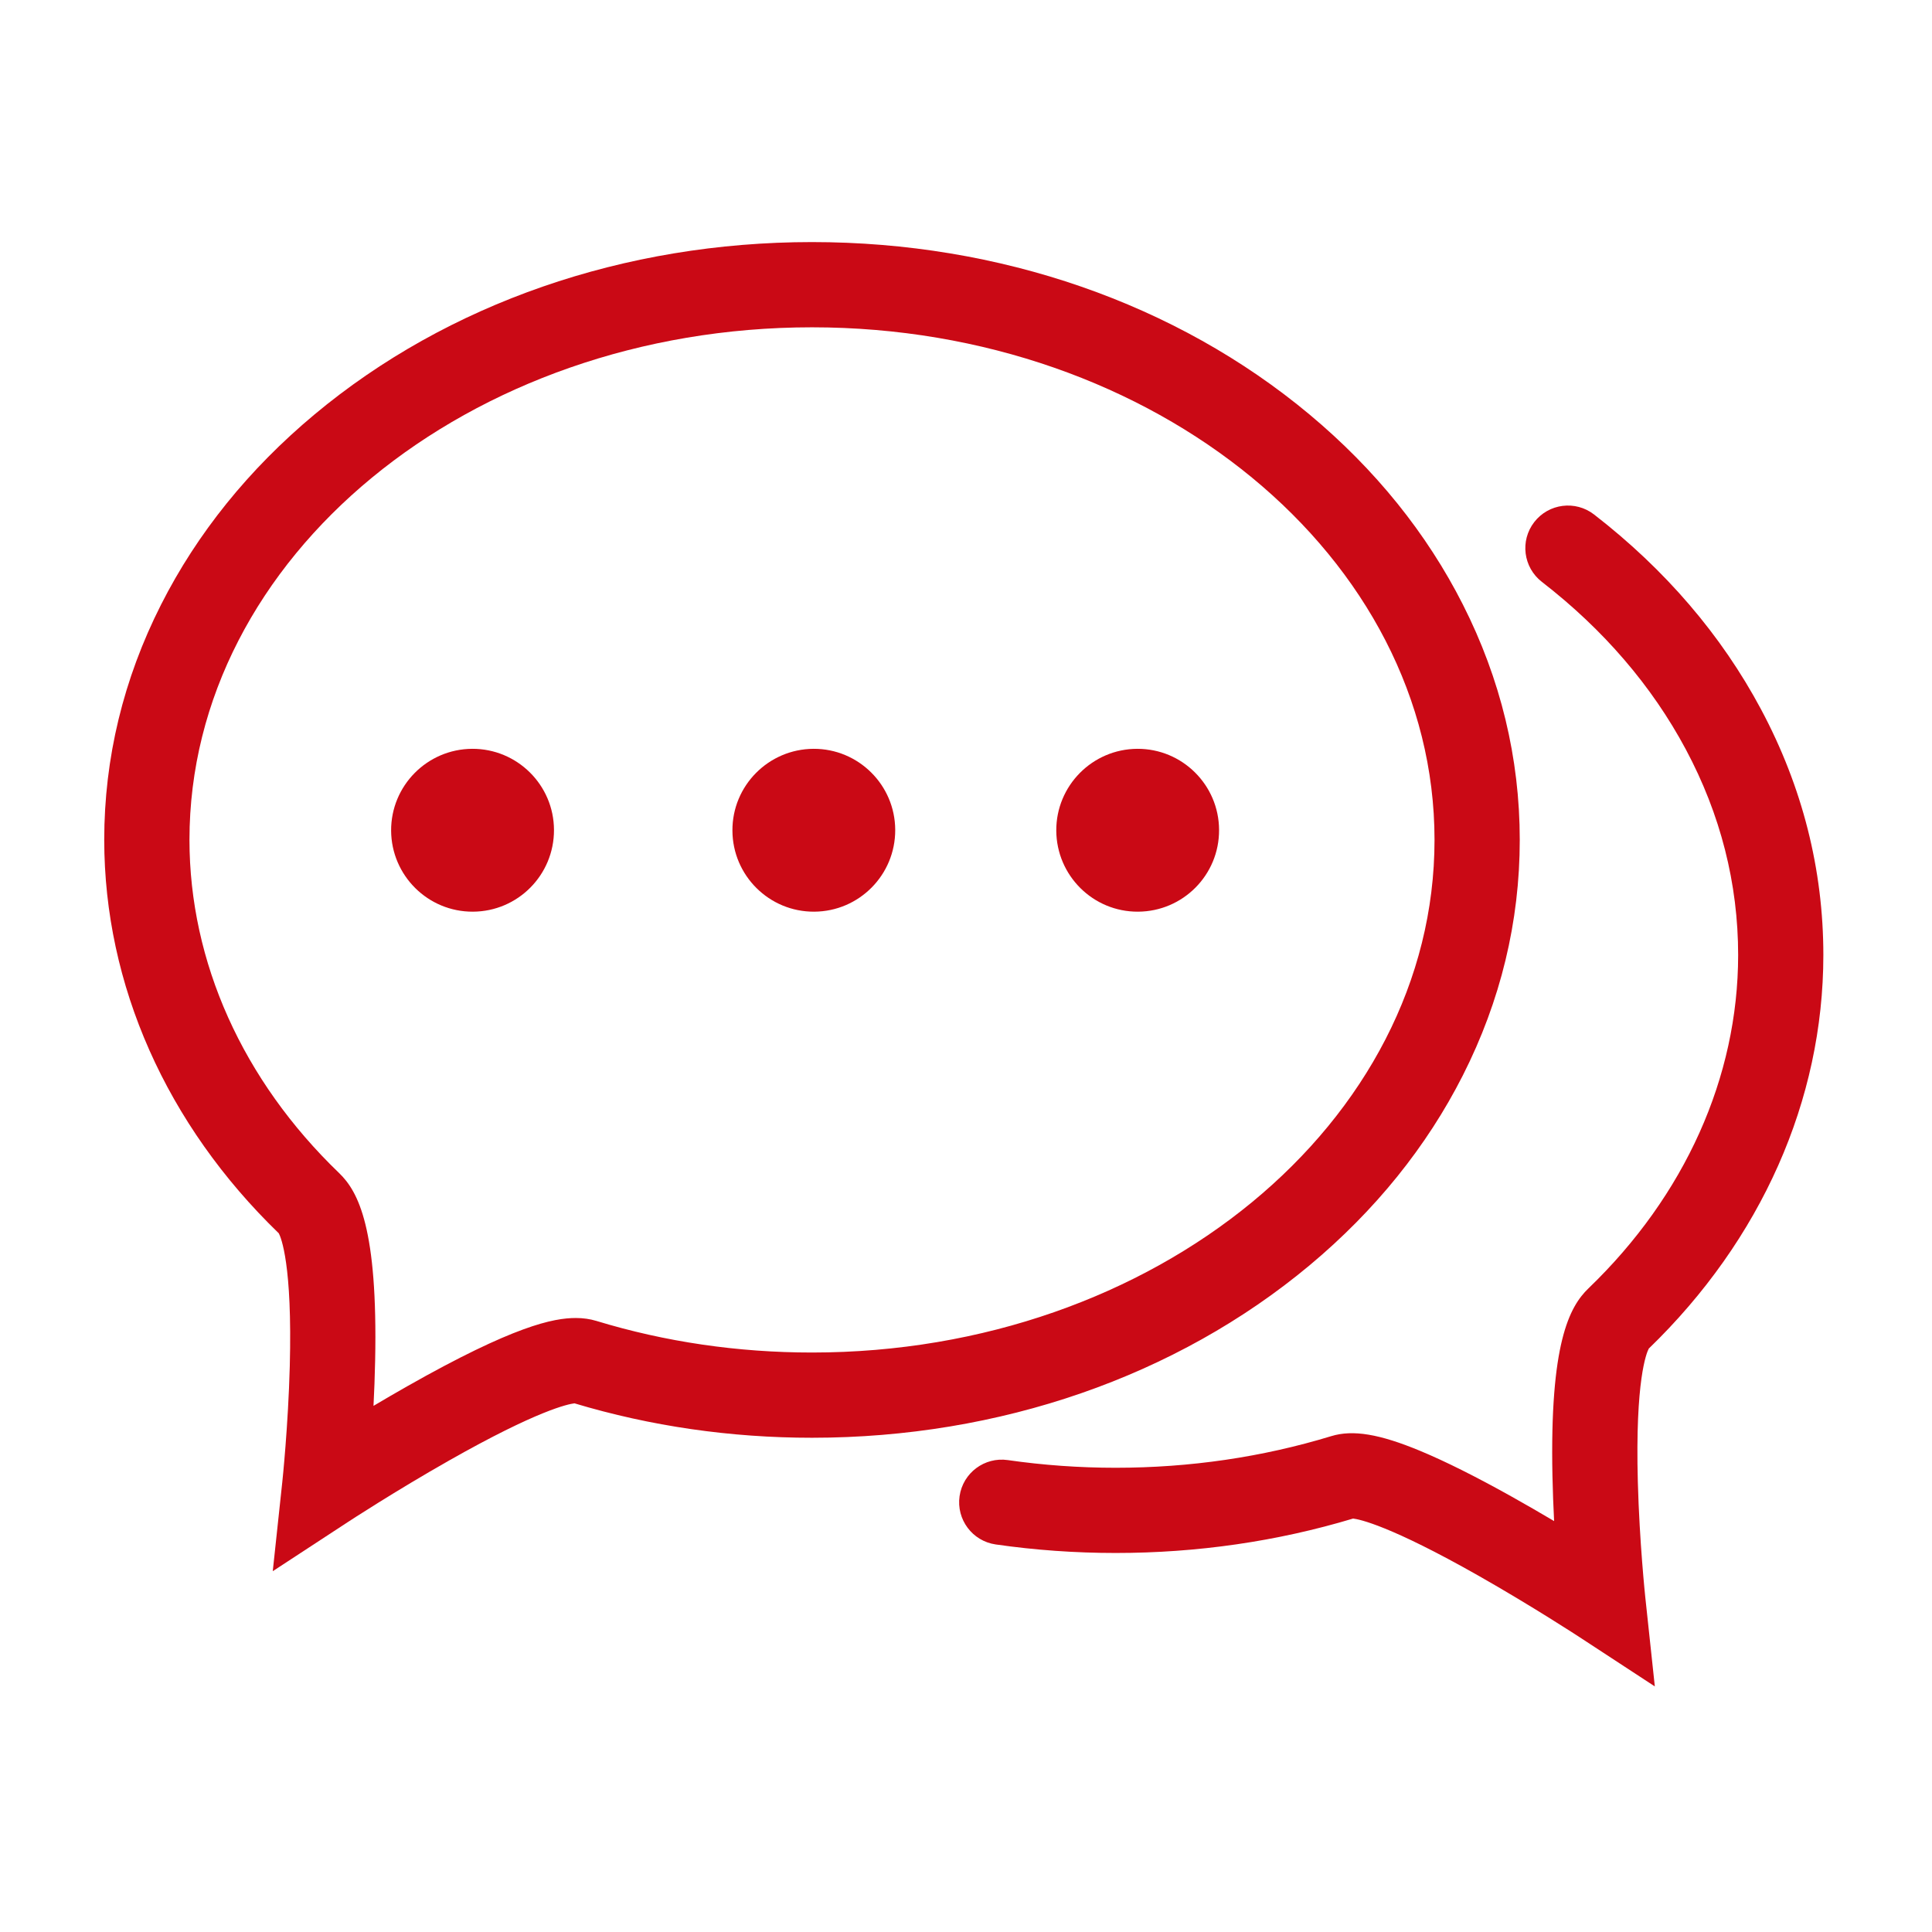
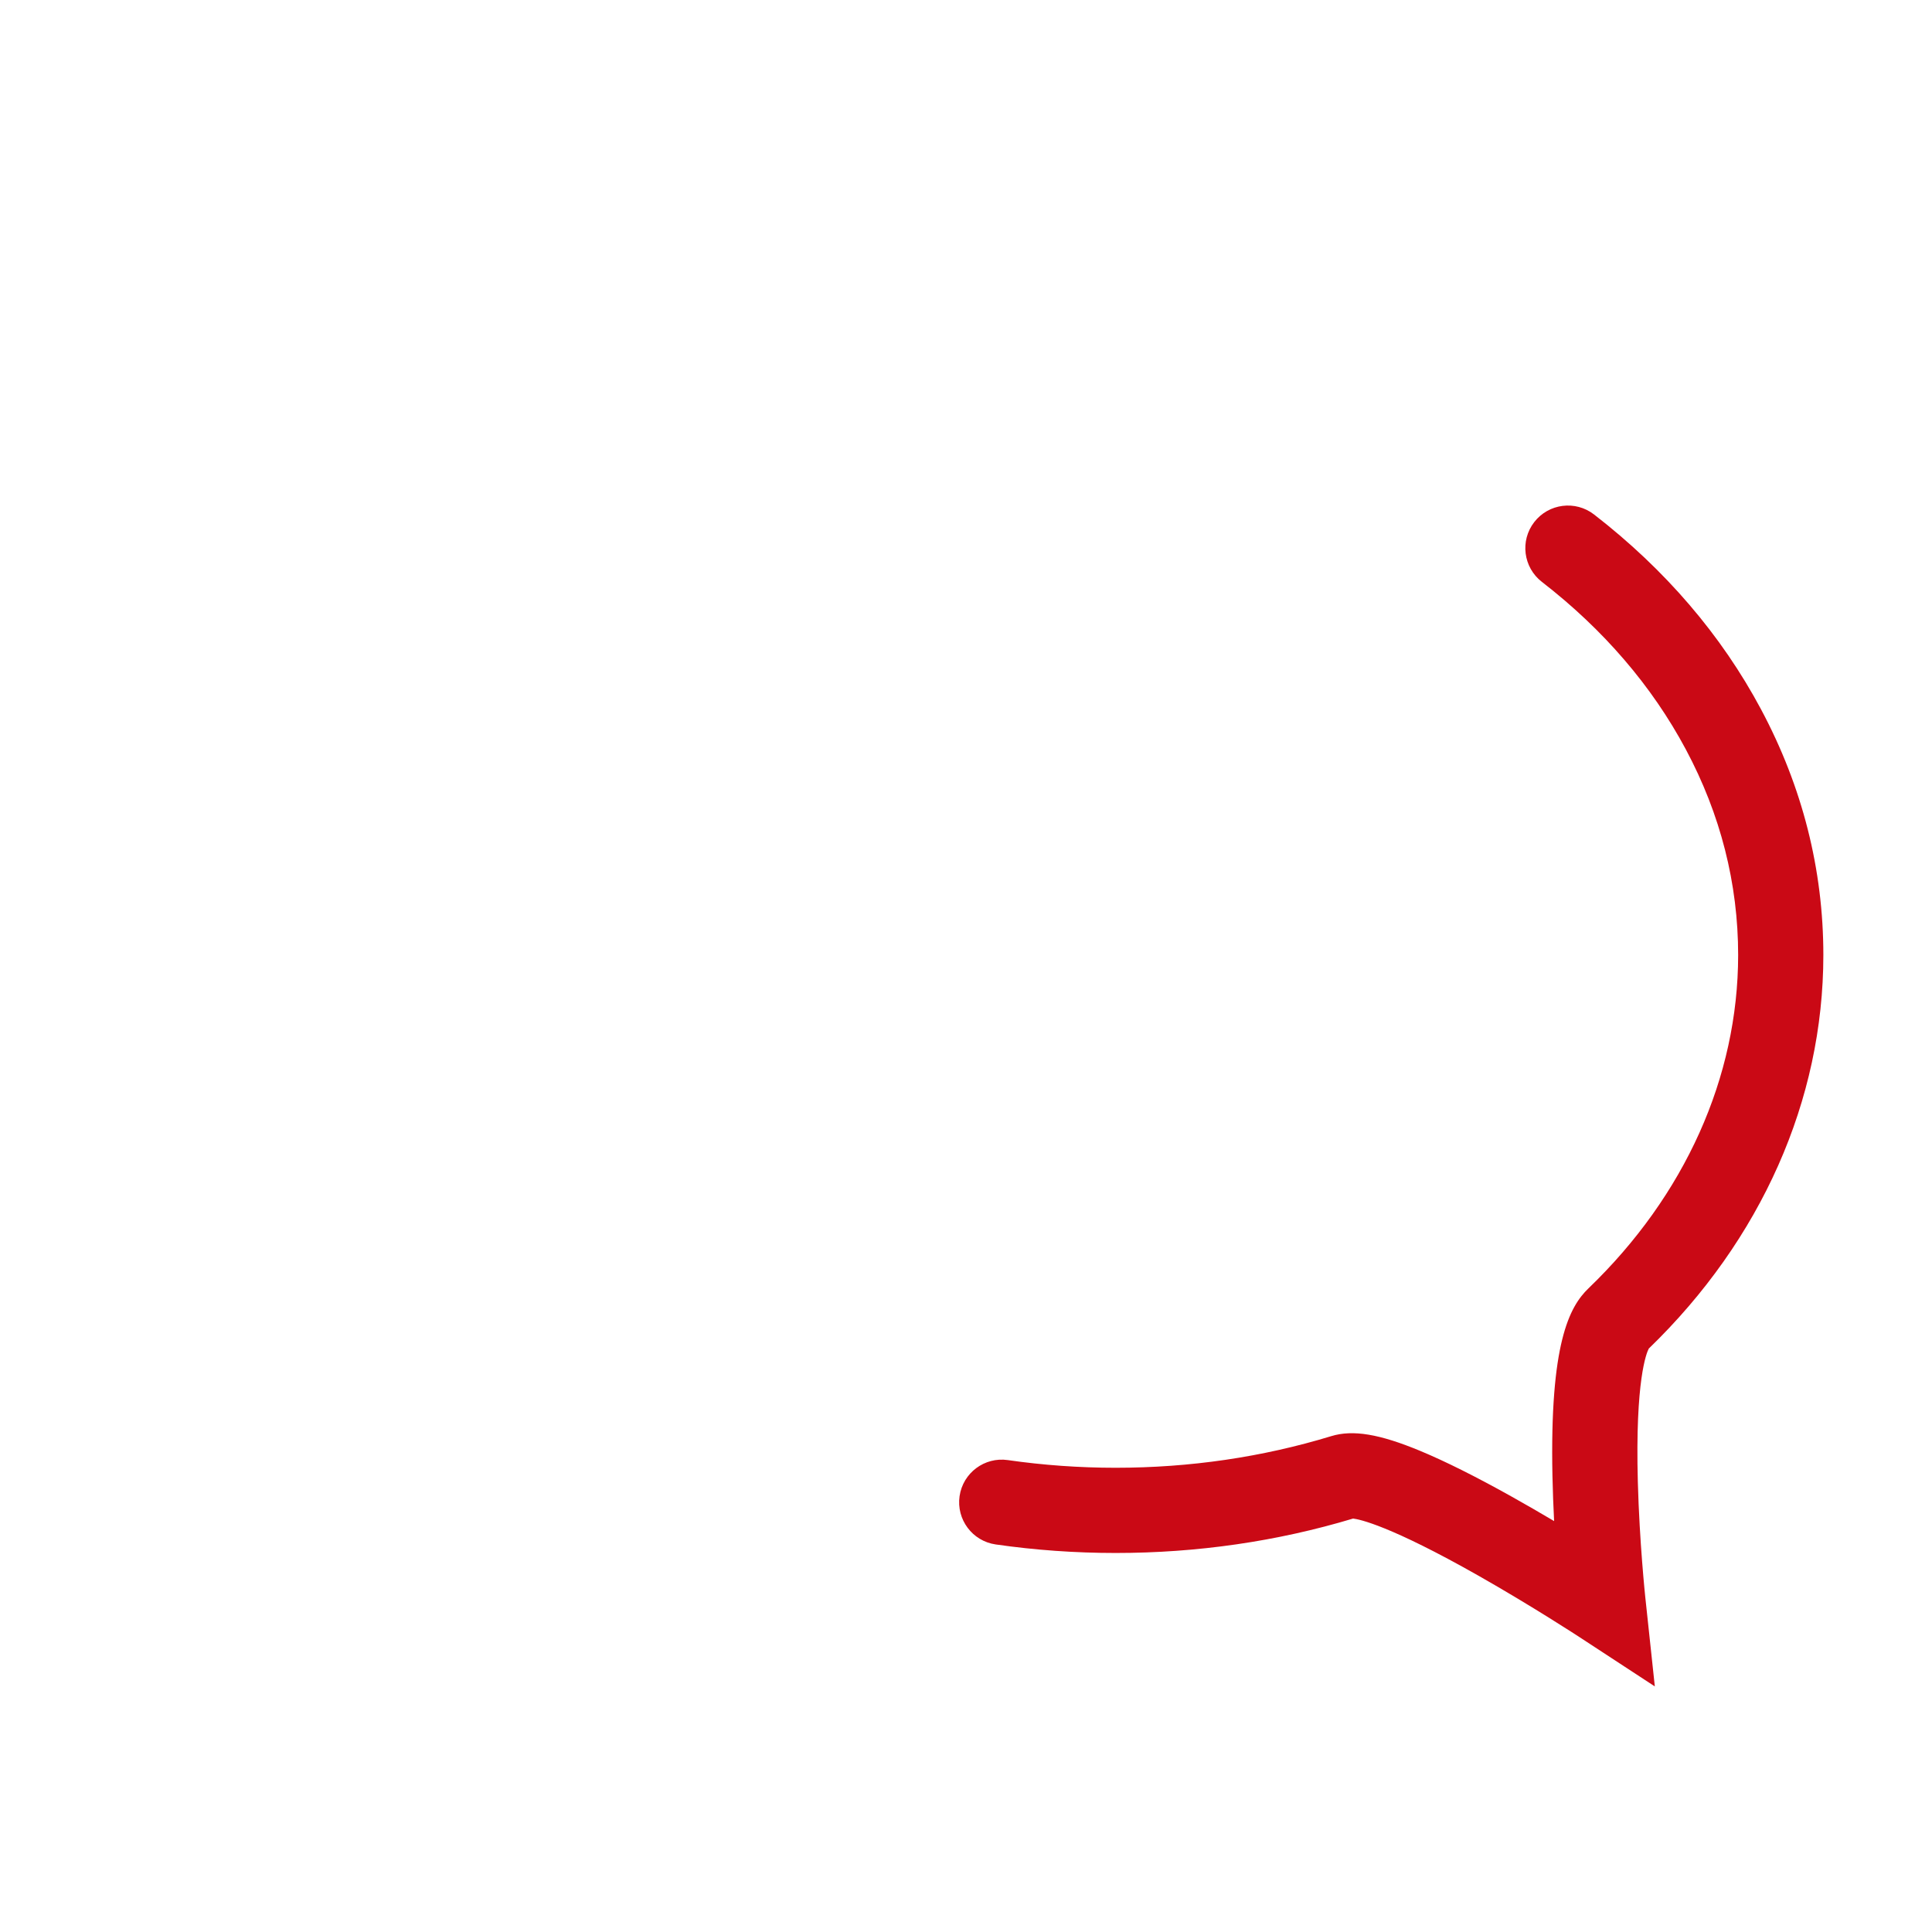
<svg xmlns="http://www.w3.org/2000/svg" width="77" height="77" viewBox="0 0 77 77" fill="none">
-   <path d="M58.303 42.857C59.807 39.888 60.57 36.731 60.57 33.474C60.57 30.218 59.807 27.062 58.303 24.094C56.863 21.252 54.808 18.705 52.196 16.524C46.884 12.09 39.84 9.648 32.362 9.648C24.884 9.648 17.84 12.09 12.528 16.524C9.916 18.705 7.861 21.252 6.421 24.094C4.917 27.062 4.154 30.218 4.154 33.475C4.158 39.251 6.628 44.817 11.112 49.154C11.199 49.32 11.656 50.391 11.549 54.452C11.485 56.843 11.256 59.023 11.252 59.055L10.871 62.62L13.871 60.657C13.89 60.644 15.771 59.415 17.905 58.205C21.431 56.206 22.642 55.96 22.896 55.93C25.927 56.84 29.111 57.302 32.362 57.302C39.84 57.302 46.884 54.86 52.196 50.427C54.808 48.246 56.863 45.699 58.303 42.857ZM32.362 53.905C29.404 53.905 26.511 53.481 23.765 52.644C23.515 52.568 23.241 52.529 22.95 52.529C22.055 52.529 20.481 52.839 16.223 55.254C15.758 55.518 15.308 55.78 14.886 56.031C14.915 55.462 14.939 54.854 14.951 54.232C15.06 48.963 14.286 47.494 13.515 46.752C9.672 43.055 7.554 38.339 7.551 33.474C7.551 22.209 18.681 13.045 32.362 13.045C46.043 13.045 57.173 22.21 57.173 33.474C57.173 44.74 46.043 53.905 32.362 53.905Z" fill="#CA0915" />
  <path d="M72.67 38.068C72.67 34.653 71.835 31.357 70.186 28.27C68.608 25.314 66.369 22.702 63.53 20.504C62.788 19.93 61.722 20.066 61.148 20.807C60.573 21.549 60.709 22.615 61.451 23.19C63.908 25.092 65.839 27.34 67.19 29.869C68.573 32.459 69.274 35.217 69.274 38.067C69.271 42.933 67.153 47.649 63.311 51.345C62.539 52.087 61.764 53.555 61.873 58.824C61.886 59.446 61.91 60.054 61.939 60.623C61.41 60.309 60.838 59.977 60.249 59.648C58.829 58.854 57.604 58.242 56.609 57.828C54.981 57.151 53.919 56.974 53.059 57.237C50.315 58.074 47.422 58.498 44.463 58.498C43.021 58.498 41.576 58.395 40.167 58.192C39.239 58.058 38.378 58.702 38.244 59.63C38.11 60.559 38.754 61.42 39.683 61.554C41.251 61.78 42.859 61.894 44.463 61.894C47.715 61.894 50.899 61.433 53.928 60.522C54.183 60.552 55.394 60.798 58.92 62.797C61.053 64.007 62.935 65.237 62.953 65.249L65.953 67.212L65.572 63.648C65.57 63.626 65.341 61.461 65.276 59.066C65.166 54.989 65.625 53.914 65.712 53.748C70.196 49.411 72.667 43.846 72.67 38.068Z" fill="#CA0915" />
-   <path d="M18.819 29.844C17.027 29.854 15.581 31.313 15.588 33.104C15.598 34.895 17.057 36.344 18.849 36.335C20.64 36.327 22.086 34.869 22.079 33.075C22.073 31.285 20.61 29.836 18.819 29.844Z" fill="#CA0915" />
-   <path d="M32.422 29.844C30.631 29.854 29.181 31.313 29.191 33.104C29.198 34.895 30.657 36.344 32.448 36.335C34.239 36.327 35.686 34.869 35.679 33.075C35.672 31.285 34.213 29.836 32.422 29.844Z" fill="#CA0915" />
-   <path d="M45.328 29.844C43.537 29.854 42.091 31.313 42.098 33.104C42.108 34.895 43.564 36.344 45.355 36.335C47.149 36.327 48.596 34.869 48.586 33.075C48.579 31.285 47.119 29.836 45.328 29.844Z" fill="#CA0915" />
</svg>